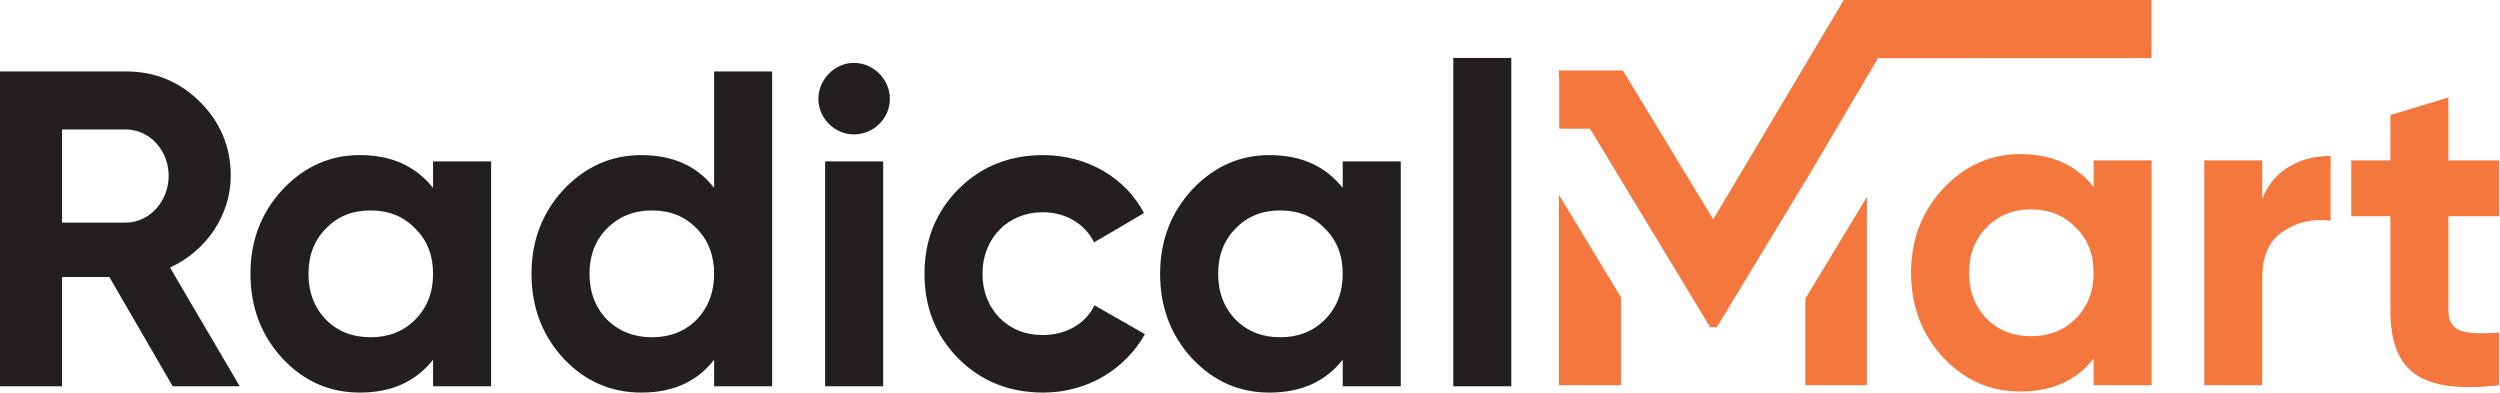
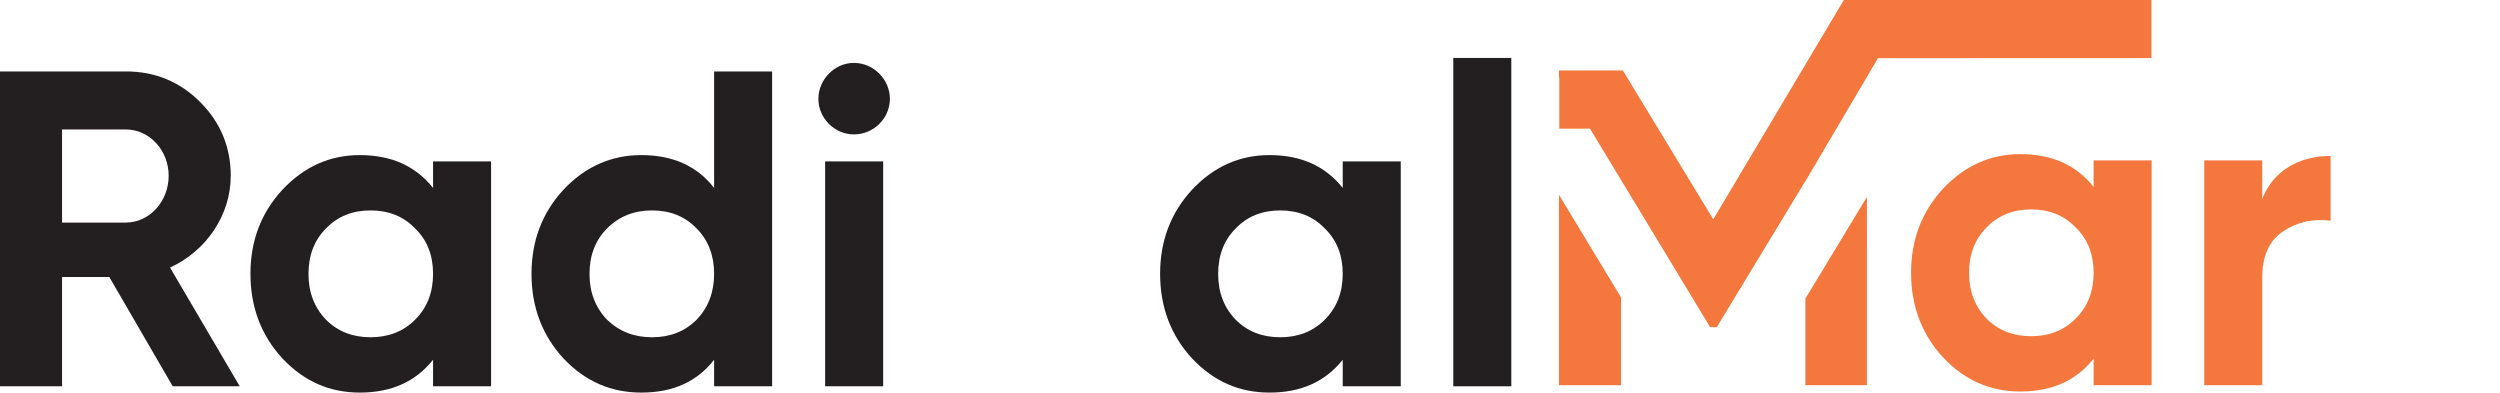
<svg xmlns="http://www.w3.org/2000/svg" width="100%" height="100%" viewBox="0 0 1565 246" version="1.1" xml:space="preserve" style="fill-rule:evenodd;clip-rule:evenodd;stroke-linejoin:round;stroke-miterlimit:2;">
  <g transform="matrix(2,0,0,2,0,-740.036)">
    <path d="M19.426,410.54L19.426,439.684L39.418,439.684C46.74,439.684 52.793,433.066 52.793,425.041C52.793,417.017 46.74,410.54 39.418,410.54L19.426,410.54ZM54.061,490.926L34.213,456.718L19.426,456.718L19.426,490.926L0,490.926L0,392.378L39.418,392.378C48.573,392.378 56.315,395.618 62.65,401.954C68.986,408.289 72.226,416.031 72.226,425.041C72.226,437.291 64.622,448.553 53.219,453.761L75.039,490.926L54.061,490.926Z" style="fill:rgb(35,31,32);fill-rule:nonzero;" />
  </g>
  <g transform="matrix(2,0,0,2,0,-740.036)">
    <path d="M115.984,475.58C121.616,475.58 126.262,473.753 129.923,470.092C133.722,466.287 135.549,461.503 135.549,455.732C135.549,449.959 133.722,445.174 129.923,441.514C126.262,437.712 121.616,435.882 115.984,435.882C110.352,435.882 105.705,437.712 102.045,441.514C98.384,445.174 96.556,449.959 96.556,455.732C96.556,461.503 98.384,466.287 102.045,470.092C105.705,473.753 110.352,475.58 115.984,475.58ZM135.549,420.536L153.714,420.536L153.714,490.926L135.549,490.926L135.549,482.619C130.061,489.519 122.457,492.897 112.606,492.897C103.169,492.897 95.144,489.381 88.388,482.198C81.77,475.021 78.392,466.149 78.392,455.732C78.392,445.316 81.77,436.585 88.388,429.405C95.144,422.225 103.169,418.564 112.606,418.564C122.457,418.564 130.061,421.946 135.549,428.843L135.549,420.536Z" style="fill:rgb(35,31,32);fill-rule:nonzero;" />
  </g>
  <g transform="matrix(2,0,0,2,0,-740.036)">
    <path d="M204.089,475.58C209.721,475.58 214.368,473.753 218.028,470.092C221.689,466.287 223.516,461.503 223.516,455.732C223.516,449.959 221.689,445.174 218.028,441.514C214.368,437.712 209.721,435.882 204.089,435.882C198.457,435.882 193.811,437.712 190.012,441.514C186.351,445.174 184.518,449.959 184.518,455.732C184.518,461.503 186.351,466.287 190.012,470.092C193.811,473.753 198.457,475.58 204.089,475.58ZM223.516,392.378L241.675,392.378L241.675,490.926L223.516,490.926L223.516,482.619C218.167,489.519 210.563,492.897 200.711,492.897C191.274,492.897 183.112,489.381 176.355,482.198C169.737,475.021 166.359,466.149 166.359,455.732C166.359,445.316 169.737,436.585 176.355,429.405C183.112,422.225 191.274,418.564 200.711,418.564C210.563,418.564 218.167,421.946 223.516,428.843L223.516,392.378Z" style="fill:rgb(35,31,32);fill-rule:nonzero;" />
  </g>
  <g transform="matrix(2,0,0,2,0,-740.036)">
    <path d="M258.264,490.926L258.264,420.536L276.429,420.536L276.429,490.926L258.264,490.926ZM256.153,400.968C256.153,394.915 261.221,389.704 267.274,389.704C273.471,389.704 278.538,394.915 278.538,400.968C278.538,407.021 273.471,412.088 267.274,412.088C261.221,412.088 256.153,407.021 256.153,400.968Z" style="fill:rgb(35,31,32);fill-rule:nonzero;" />
  </g>
  <g transform="matrix(2,0,0,2,0,-740.036)">
-     <path d="M299.924,482.198C292.885,475.021 289.363,466.287 289.363,455.732C289.363,445.174 292.885,436.444 299.924,429.264C307.101,422.084 315.973,418.564 326.534,418.564C340.184,418.564 352.296,425.606 358.067,436.726L342.439,445.878C339.626,440.104 333.573,436.444 326.39,436.444C315.552,436.444 307.528,444.471 307.528,455.732C307.528,461.22 309.355,465.867 312.878,469.527C316.394,473.05 320.902,474.877 326.39,474.877C333.711,474.877 339.764,471.361 342.583,465.584L358.349,474.594C352.152,485.72 340.184,492.897 326.534,492.897C315.973,492.897 307.101,489.381 299.924,482.198Z" style="fill:rgb(35,31,32);fill-rule:nonzero;" />
-   </g>
+     </g>
  <g transform="matrix(2,0,0,2,0,-740.036)">
    <path d="M400.707,475.58C406.339,475.58 410.985,473.753 414.646,470.092C418.445,466.287 420.272,461.503 420.272,455.732C420.272,449.959 418.445,445.174 414.646,441.514C410.985,437.712 406.339,435.882 400.707,435.882C395.075,435.882 390.428,437.712 386.768,441.514C383.107,445.174 381.28,449.959 381.28,455.732C381.28,461.503 383.107,466.287 386.768,470.092C390.428,473.753 395.075,475.58 400.707,475.58ZM420.272,420.536L438.437,420.536L438.437,490.926L420.272,490.926L420.272,482.619C414.784,489.519 407.18,492.897 397.329,492.897C387.892,492.897 379.867,489.381 373.111,482.198C366.493,475.021 363.115,466.149 363.115,455.732C363.115,445.316 366.493,436.585 373.111,429.405C379.867,422.225 387.892,418.564 397.329,418.564C407.18,418.564 414.784,421.946 420.272,428.843L420.272,420.536Z" style="fill:rgb(35,31,32);fill-rule:nonzero;" />
  </g>
  <g transform="matrix(2,0,0,2,0,-740.036)">
    <rect x="454.881" y="388.156" width="18.159" height="102.77" style="fill:rgb(35,31,32);fill-rule:nonzero;" />
  </g>
  <g transform="matrix(2,0,0,2,0,-740.036)">
    <path d="M487.95,430.988L487.95,490.581L507.378,490.581L507.378,463.087L487.95,430.988ZM565.088,463.49L565.088,490.581L584.347,490.581L584.347,431.661L565.088,463.49Z" style="fill:rgb(244,120,62);fill-rule:nonzero;" />
  </g>
  <g transform="matrix(2,0,0,2,0,-740.036)">
    <path d="M635.738,475.251C641.37,475.251 646.011,473.423 649.671,469.763C653.472,465.965 655.3,461.179 655.3,455.409C655.3,449.639 653.472,444.853 649.671,441.197C646.011,437.396 641.37,435.567 635.738,435.567C630.112,435.567 625.467,437.396 621.807,441.197C618.148,444.853 616.319,449.639 616.319,455.409C616.319,461.179 618.148,465.965 621.807,469.763C625.467,473.423 630.112,475.251 635.738,475.251ZM655.3,420.226L673.455,420.226L673.455,490.593L655.3,490.593L655.3,482.288C649.812,489.185 642.214,492.562 632.363,492.562C622.933,492.562 614.911,489.043 608.156,481.868C601.542,474.69 598.165,465.824 598.165,455.409C598.165,444.994 601.542,436.27 608.156,429.091C614.911,421.916 622.933,418.256 632.363,418.256C642.214,418.256 649.812,421.634 655.3,428.53L655.3,420.226Z" style="fill:rgb(244,120,62);fill-rule:nonzero;" />
  </g>
  <g transform="matrix(2,0,0,2,0,-740.036)">
-     <path d="M708.081,432.331C711.461,423.324 719.904,418.821 729.475,418.821L729.475,439.086C723.984,438.38 718.919,439.506 714.557,442.464C710.194,445.418 708.081,450.203 708.081,456.958L708.081,490.593L689.929,490.593L689.929,420.226L708.081,420.226L708.081,432.331Z" style="fill:rgb(244,120,62);fill-rule:nonzero;" />
+     <path d="M708.081,432.331C711.461,423.324 719.904,418.821 729.475,418.821L729.475,439.086C723.984,438.38 718.919,439.506 714.557,442.464C710.194,445.418 708.081,450.203 708.081,456.958L708.081,490.593L689.929,490.593L689.929,420.226L708.081,420.226L708.081,432.331" style="fill:rgb(244,120,62);fill-rule:nonzero;" />
  </g>
  <g transform="matrix(2,0,0,2,0,-740.036)">
-     <path d="M782.248,437.678L766.346,437.678L766.346,466.95C766.346,474.549 771.834,474.69 782.248,474.125L782.248,490.593C757.339,493.406 748.191,486.23 748.191,466.95L748.191,437.678L735.948,437.678L735.948,420.226L748.191,420.226L748.191,406.013L766.346,400.525L766.346,420.226L782.248,420.226L782.248,437.678Z" style="fill:rgb(244,120,62);fill-rule:nonzero;" />
-   </g>
+     </g>
  <g transform="matrix(2,0,0,2,0,-740.036)">
    <path d="M587.809,388.235L565.088,426.753L565.088,426.686L537.359,472.431L535.275,472.431L497.664,410.284L488.051,410.284L488.051,394.386L487.95,394.218L487.95,392.067L507.949,392.067L536.25,438.652L577.121,370.018L673.402,370.018L673.402,388.201" style="fill:rgb(244,120,62);fill-rule:nonzero;" />
  </g>
</svg>